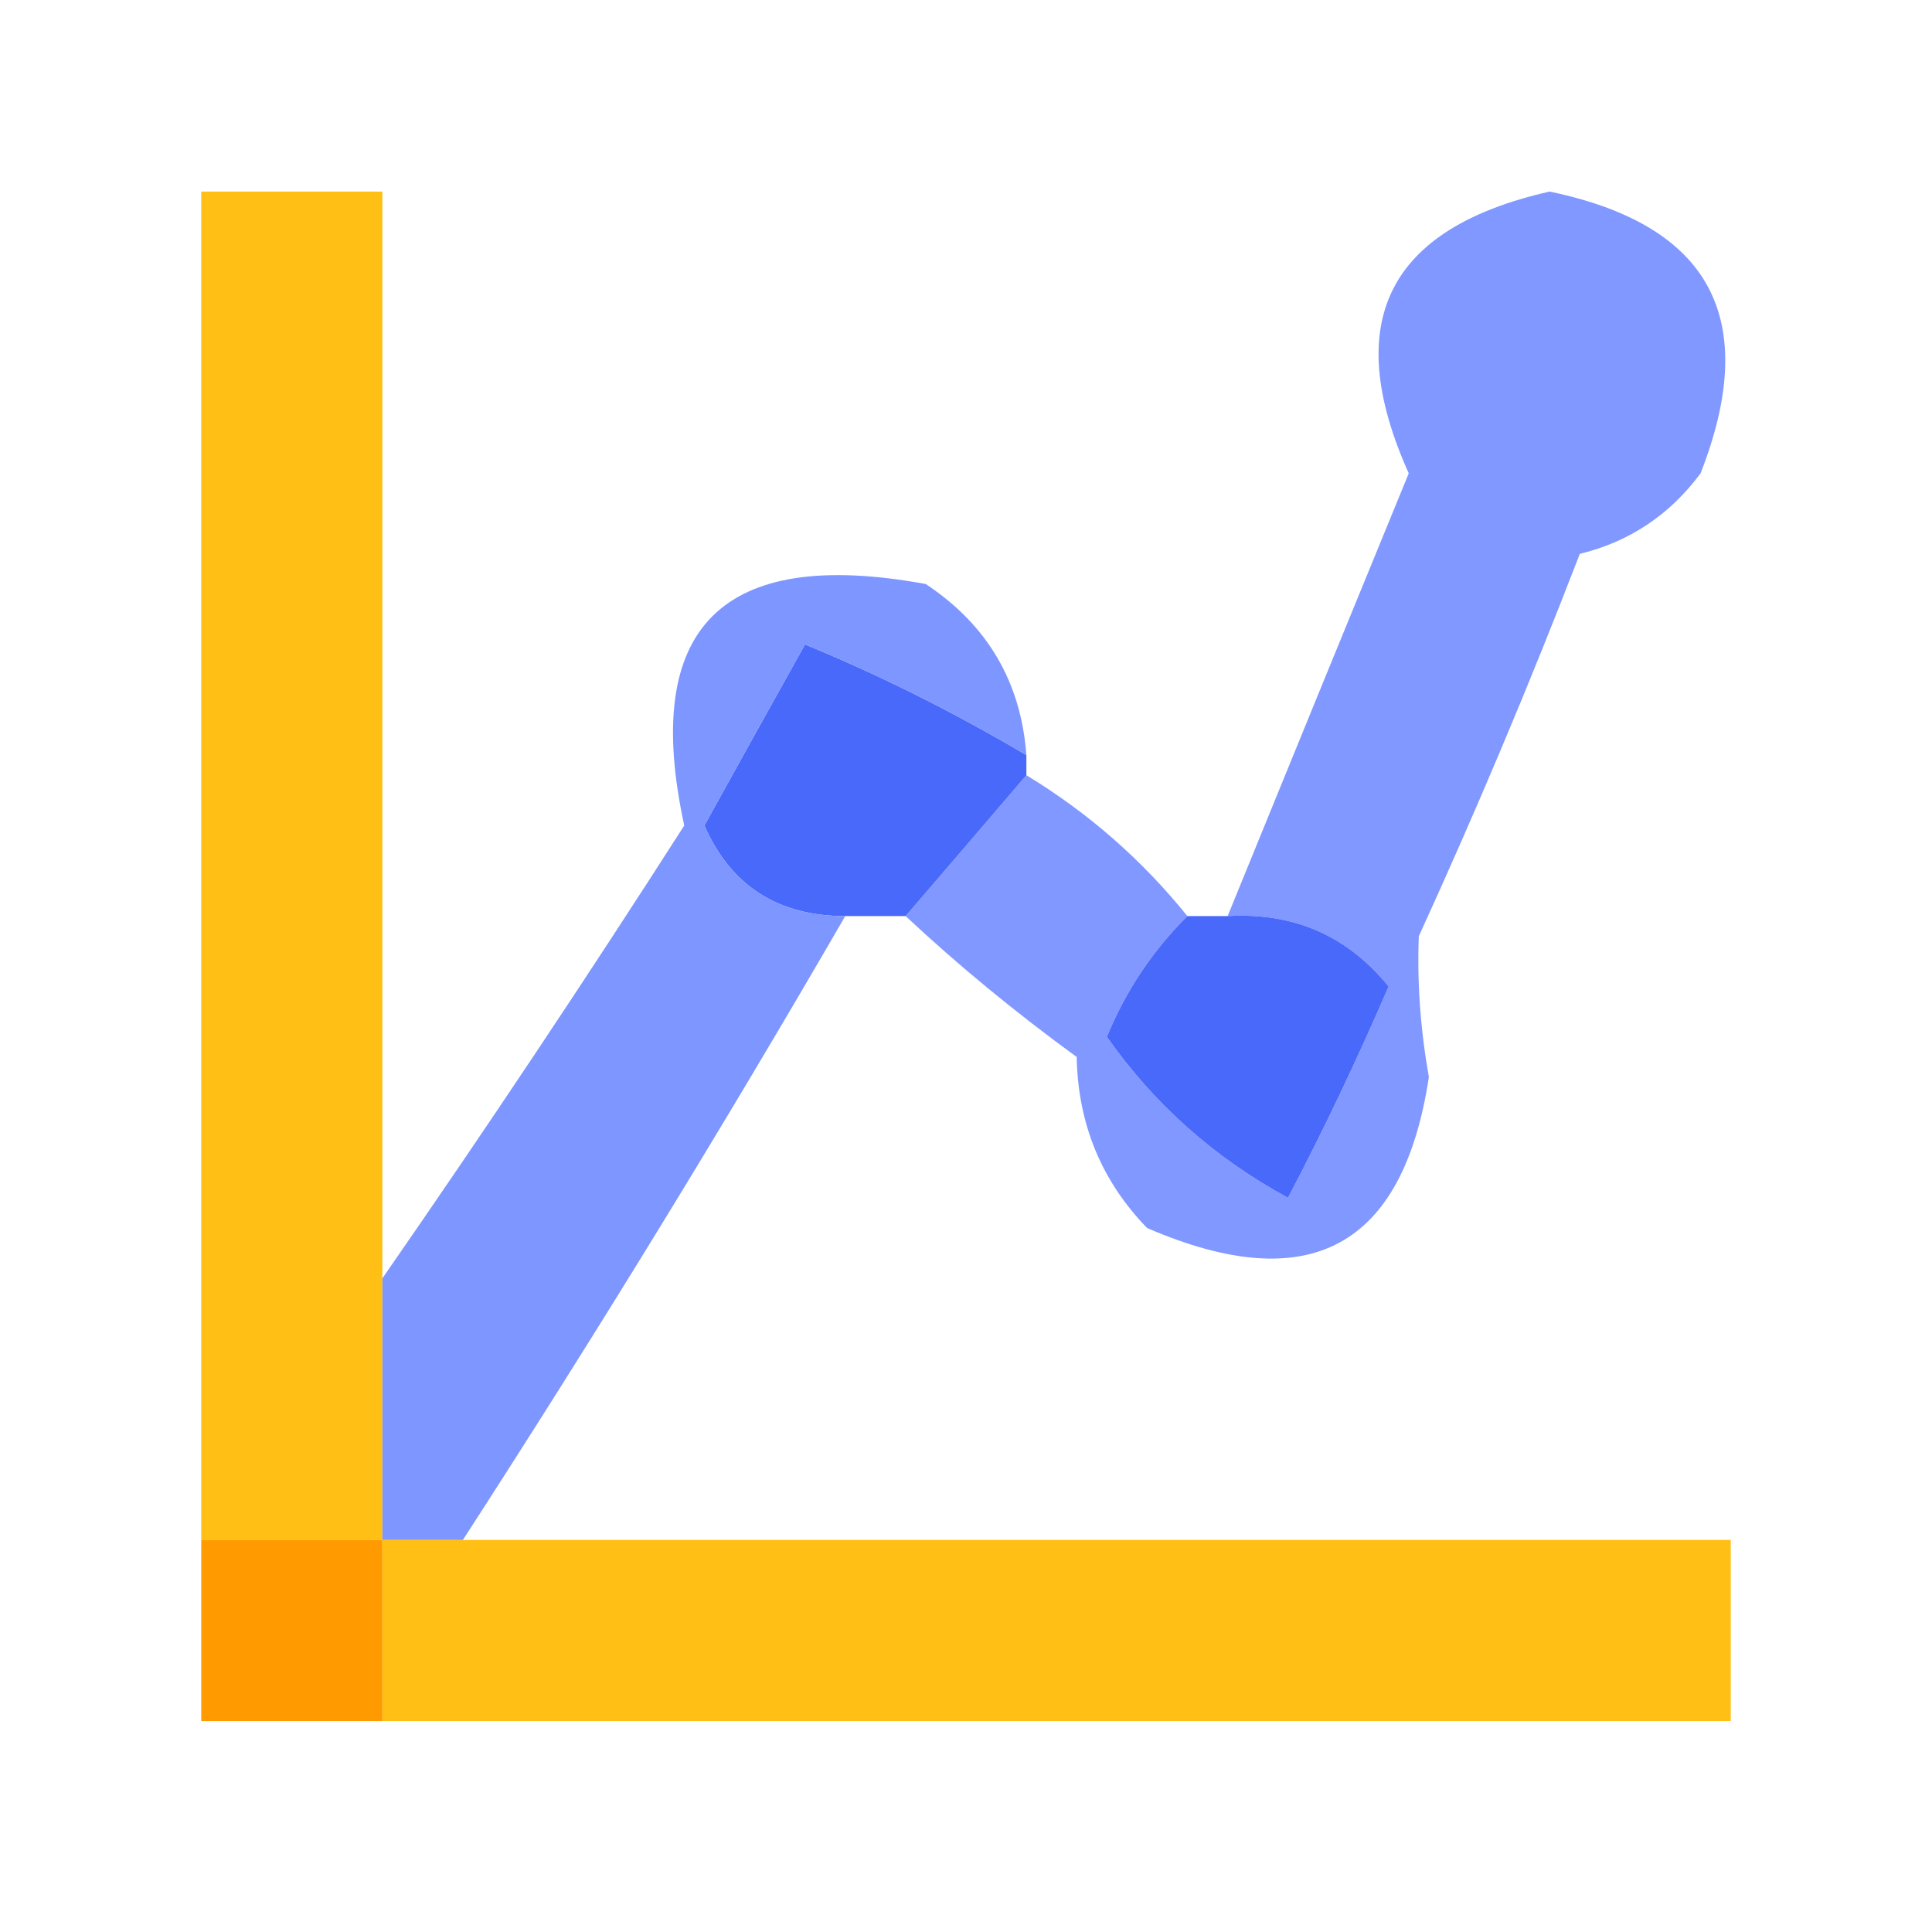
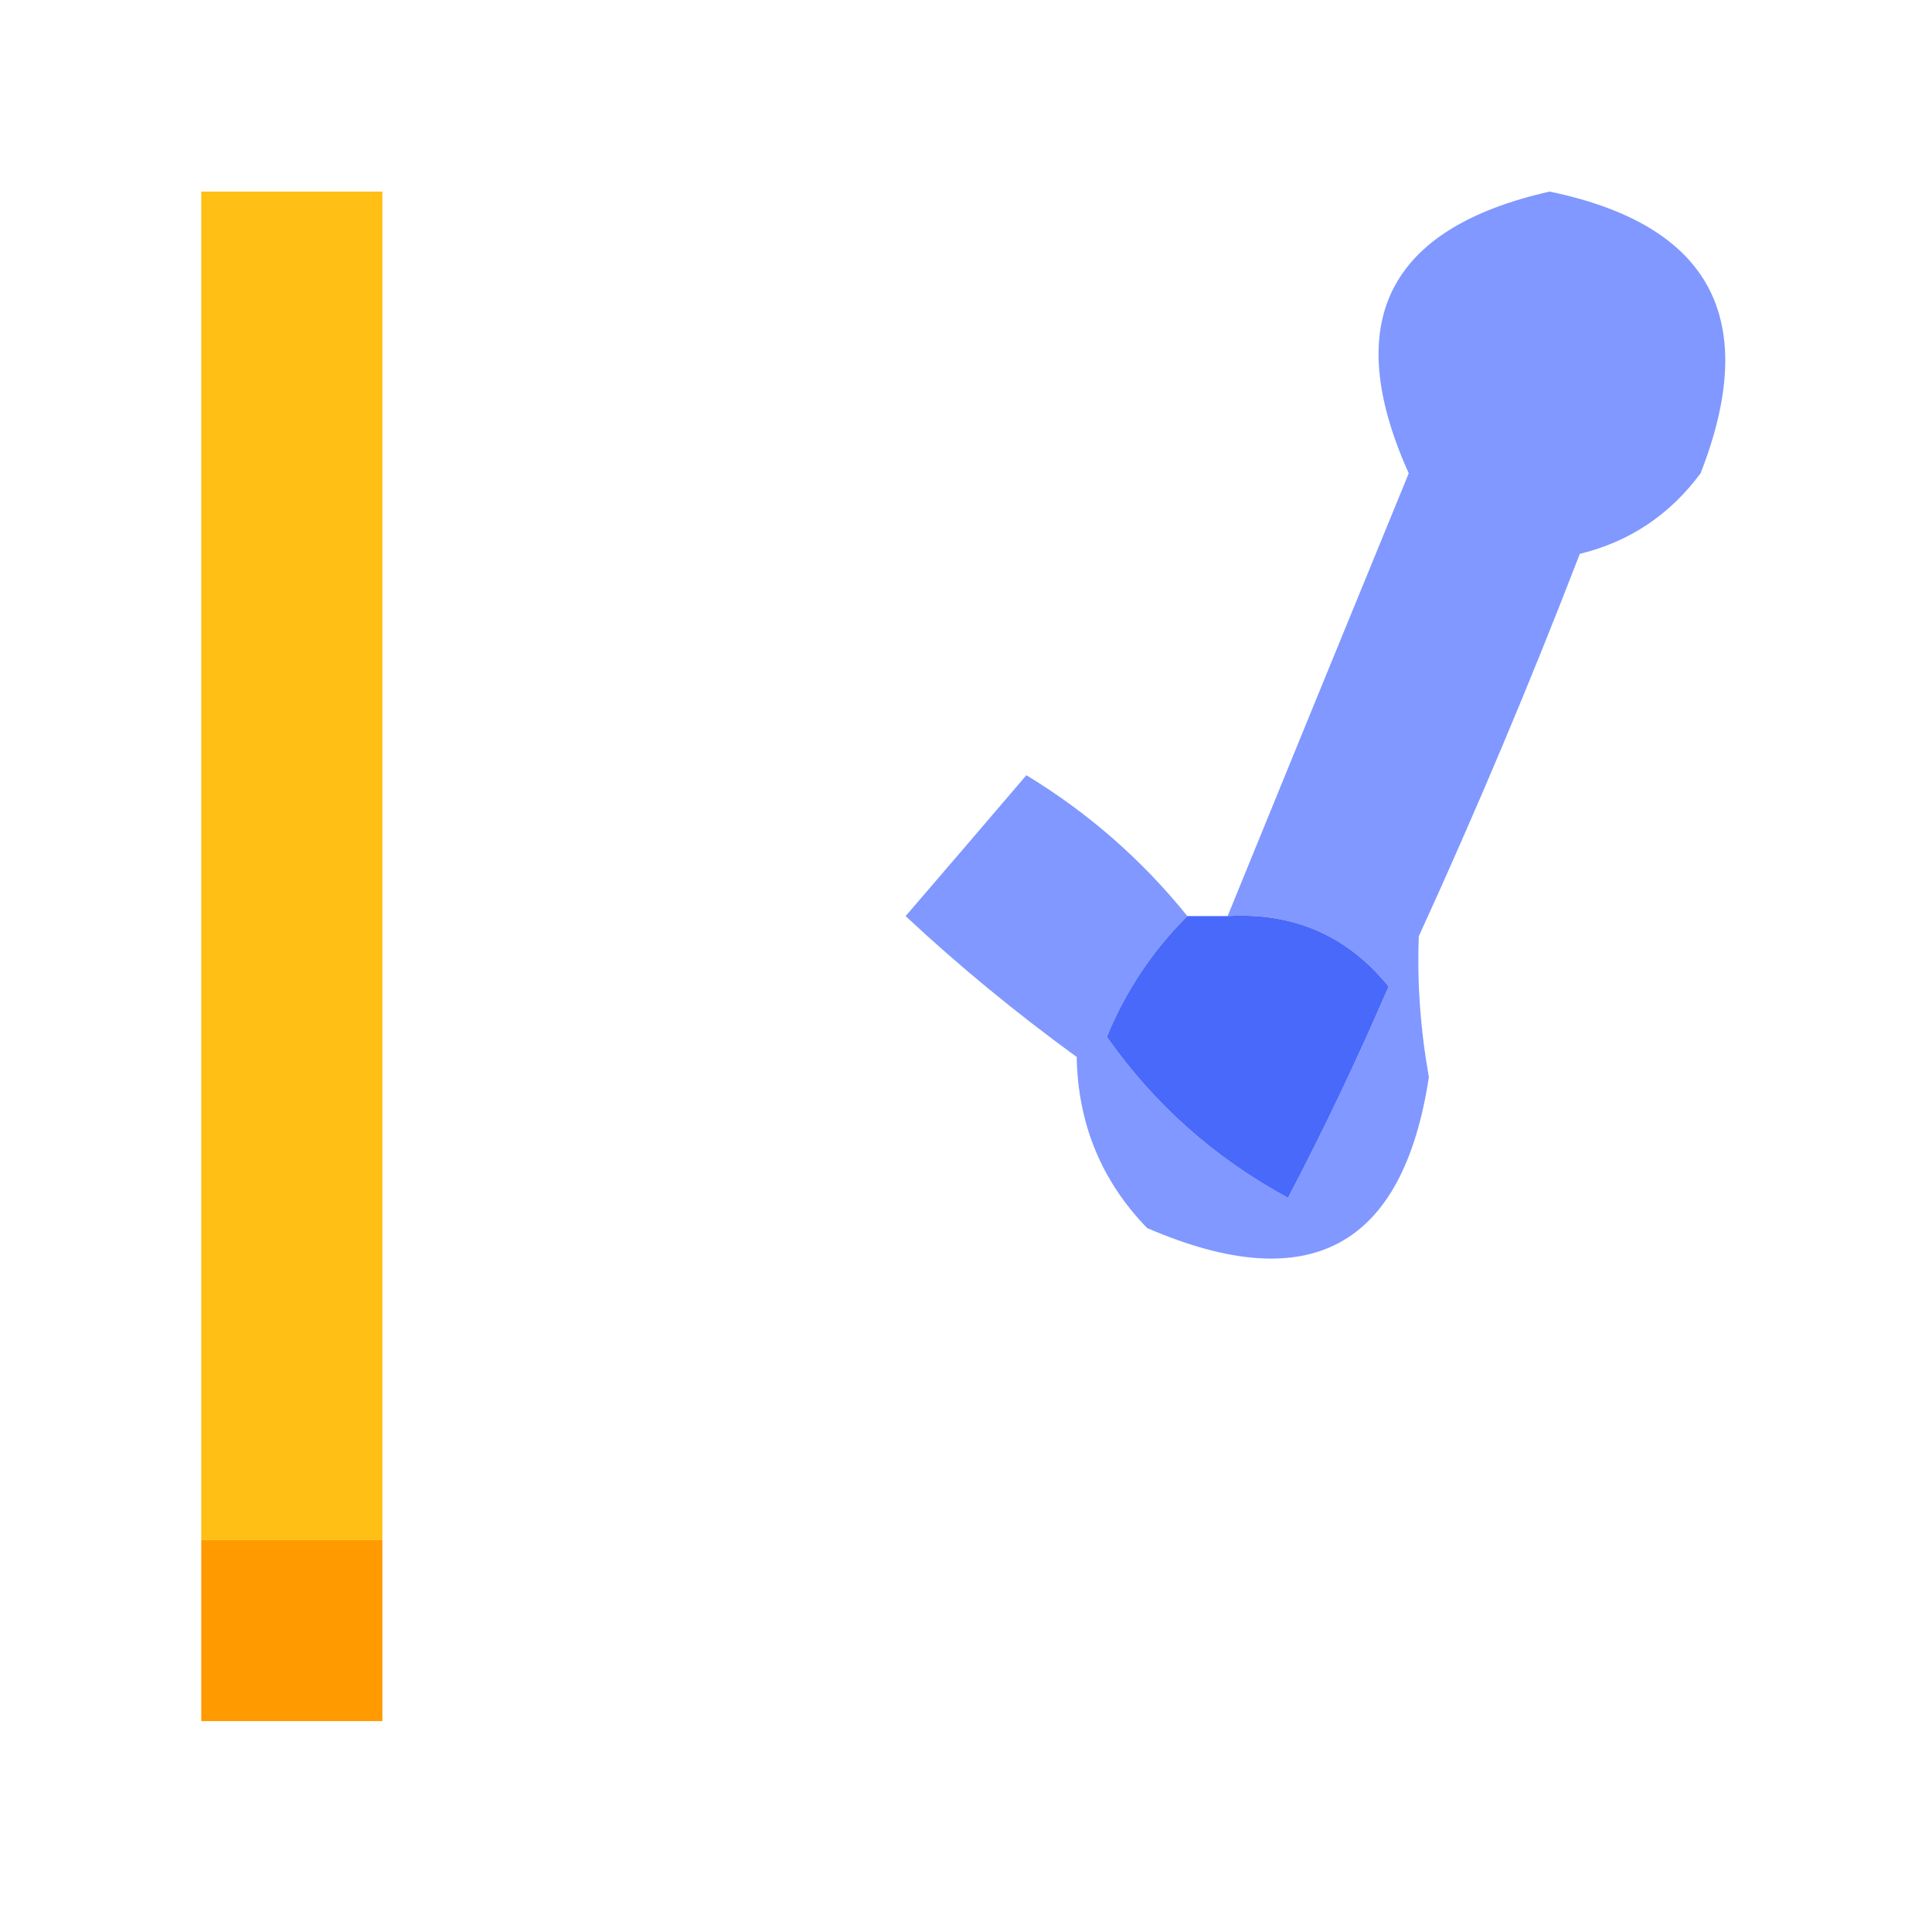
<svg xmlns="http://www.w3.org/2000/svg" id="Calque_1" data-name="Calque 1" viewBox="0 0 96 96">
  <defs>
    <style>
      .cls-1 {
        opacity: .92;
      }

      .cls-1, .cls-2 {
        fill: #ffba00;
      }

      .cls-1, .cls-2, .cls-3, .cls-4 {
        isolation: isolate;
      }

      .cls-1, .cls-2, .cls-3, .cls-4, .cls-5, .cls-6 {
        fill-rule: evenodd;
        stroke-width: 0px;
      }

      .cls-2 {
        opacity: .92;
      }

      .cls-3 {
        opacity: .92;
      }

      .cls-3, .cls-4 {
        fill: #738dff;
      }

      .cls-4 {
        opacity: .9;
      }

      .cls-5 {
        fill: #4969fb;
      }

      .cls-6 {
        fill: #ff9a00;
      }
    </style>
  </defs>
  <path class="cls-2" d="m19,63.52v13h-9V9.52h9v54Z" />
  <path class="cls-4" d="m45,45.52c2.03-2.36,4.03-4.69,6-7,3.08,1.87,5.75,4.21,8,7-1.74,1.73-3.07,3.73-4,6,2.35,3.35,5.35,6.02,9,8,1.79-3.41,3.45-6.91,5-10.5-2.04-2.52-4.71-3.69-8-3.5,2.98-7.31,5.98-14.64,9-22-3.38-7.52-1.05-12.18,7-14,8,1.66,10.5,6.33,7.5,14-1.53,2.06-3.53,3.4-6,4-2.47,6.41-5.14,12.75-8,19-.09,2.3.08,4.63.5,7-1.29,8.48-5.95,10.98-14,7.5-2.27-2.34-3.44-5.18-3.5-8.5-3.02-2.2-5.86-4.53-8.5-7Z" />
-   <path class="cls-5" d="m51,37.52v1c-1.97,2.31-3.97,4.64-6,7h-3c-3.34,0-5.68-1.5-7-4.5,1.65-2.99,3.32-5.99,5-9,3.74,1.54,7.4,3.37,11,5.5Z" />
-   <path class="cls-3" d="m51,37.52c-3.6-2.13-7.26-3.96-11-5.5-1.68,3.01-3.35,6.01-5,9,1.32,3,3.66,4.5,7,4.5-6.08,10.5-12.42,20.83-19,31h-4v-13c5.1-7.35,10.1-14.85,15-22.5-2.14-9.86,1.86-13.86,12-12,3.06,2.03,4.73,4.86,5,8.5Z" />
  <path class="cls-5" d="m59,45.52h2c3.29-.19,5.96.98,8,3.5-1.55,3.59-3.21,7.09-5,10.5-3.65-1.98-6.65-4.65-9-8,.93-2.27,2.26-4.27,4-6Z" />
-   <path class="cls-1" d="m19,76.52h67v9H19v-9Z" />
  <path class="cls-6" d="m10,76.52h9v9h-9v-9Z" />
</svg>